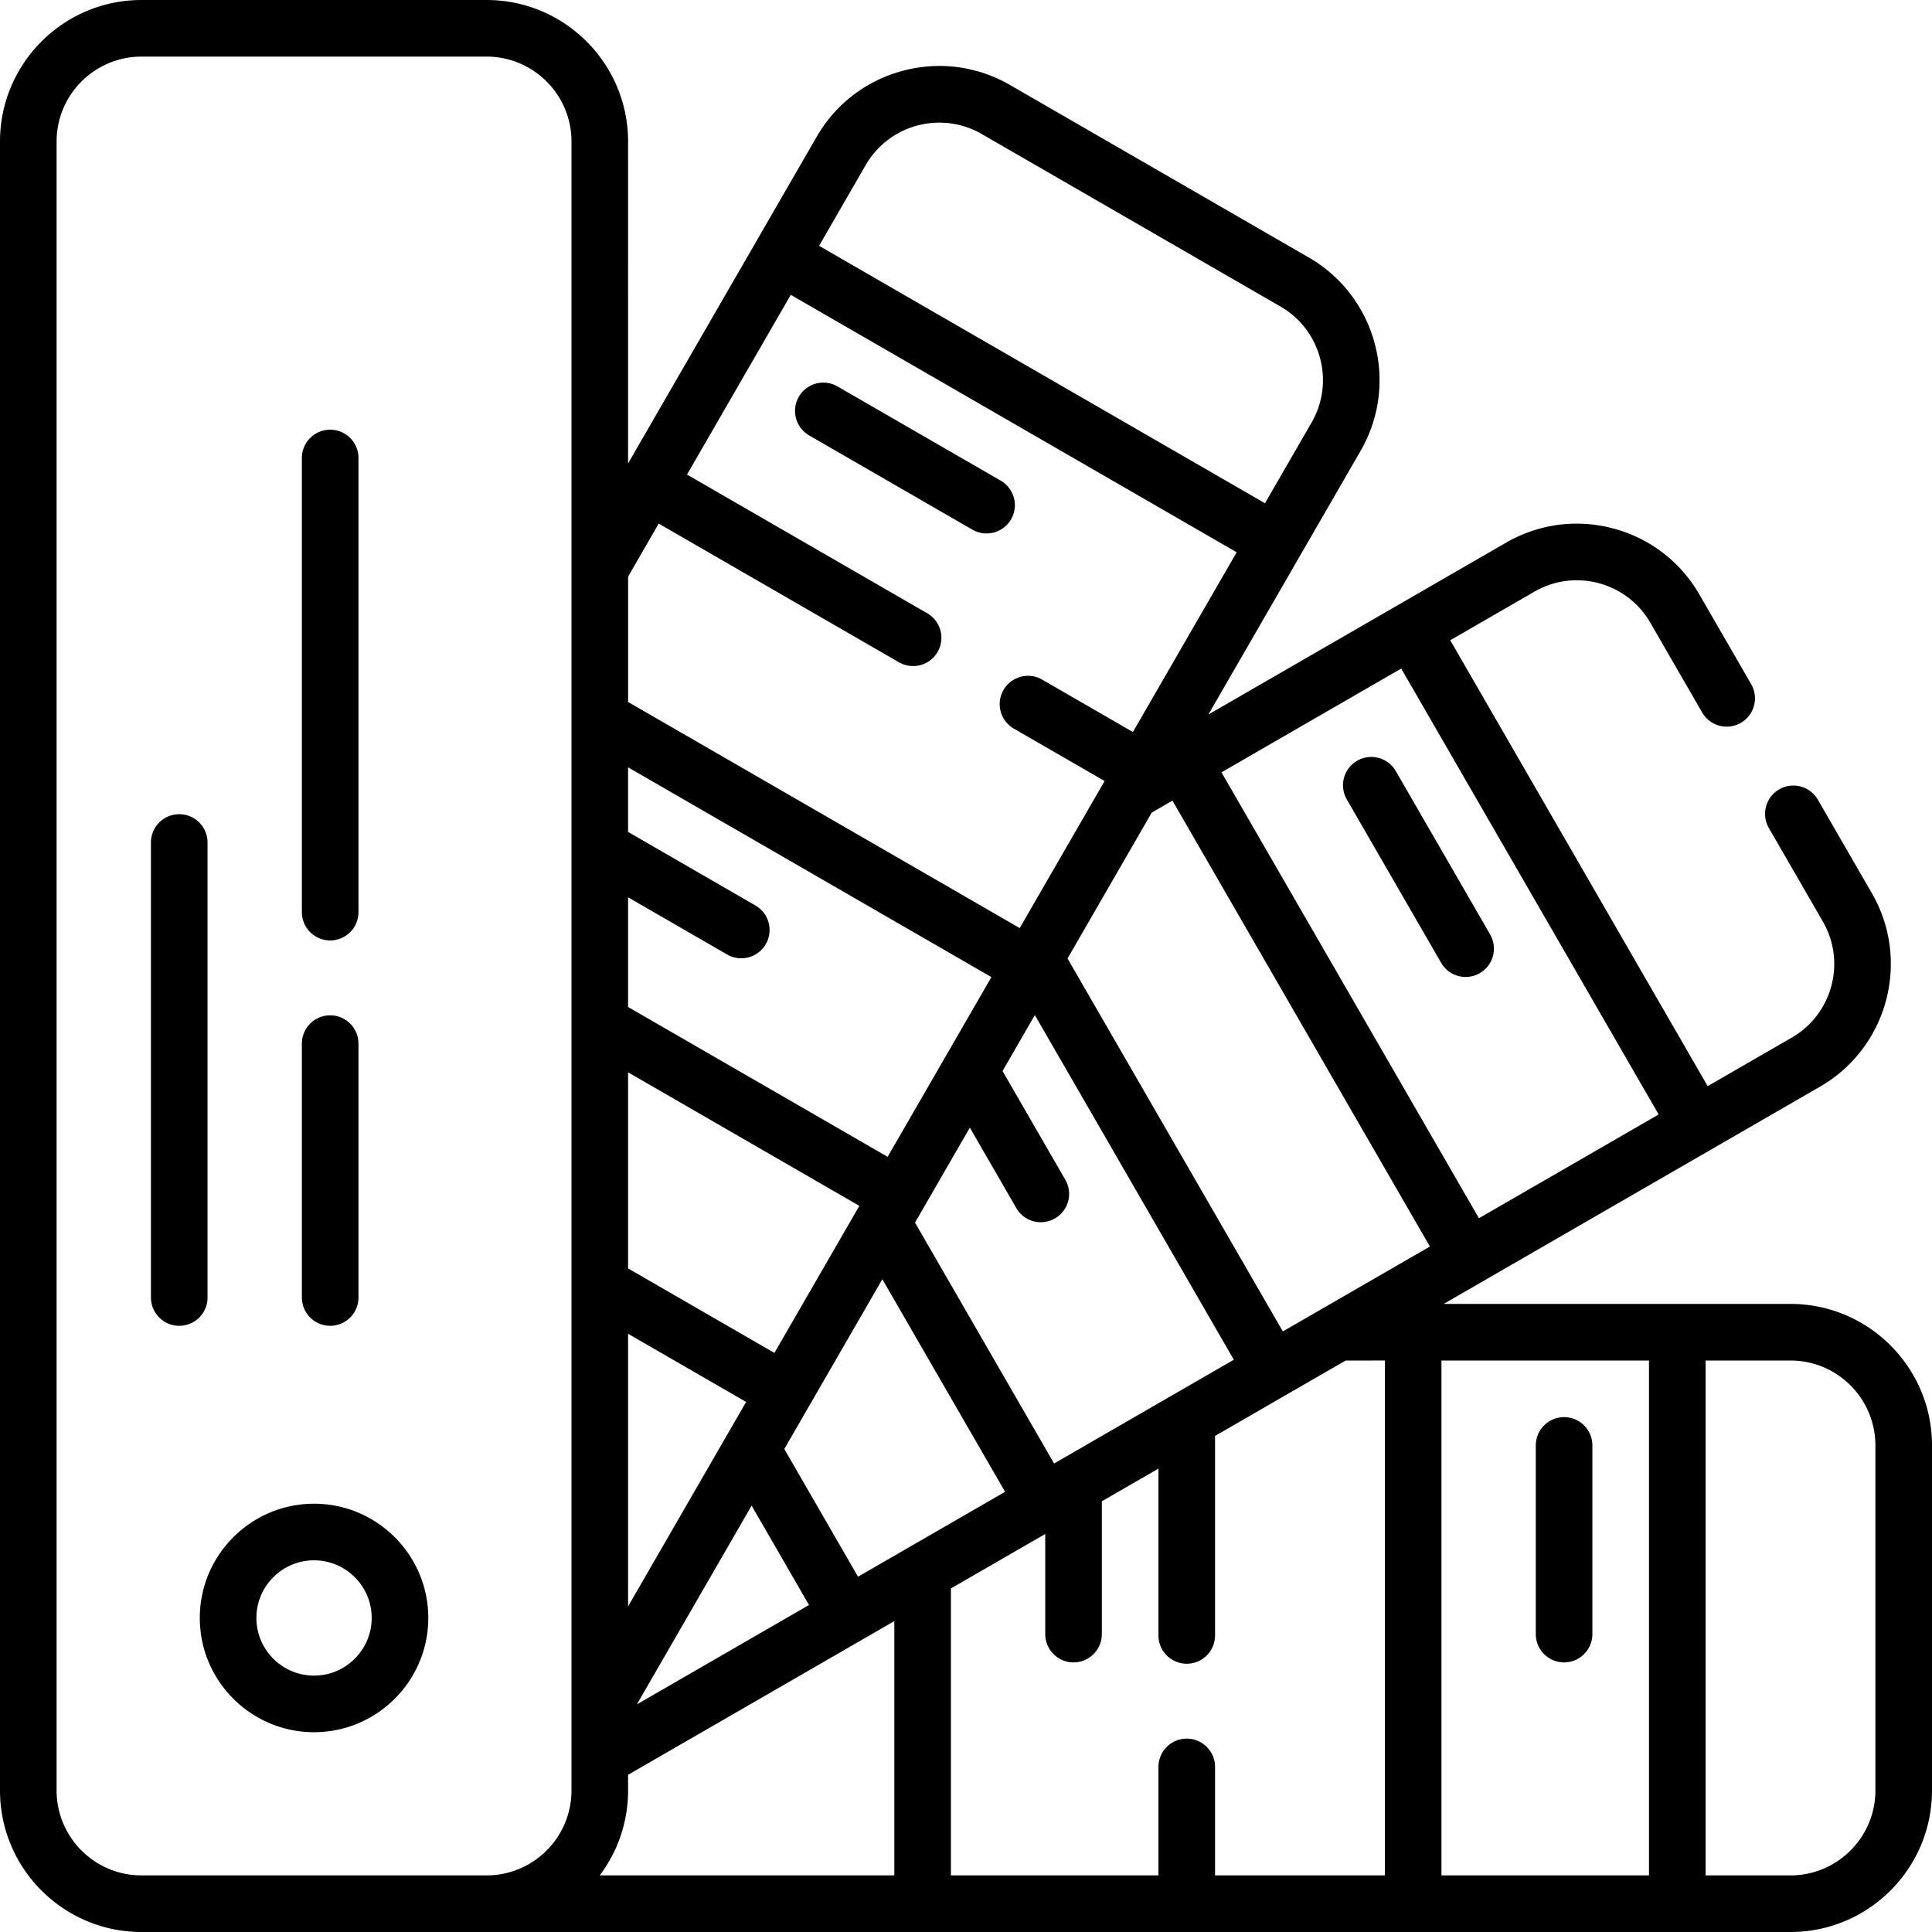
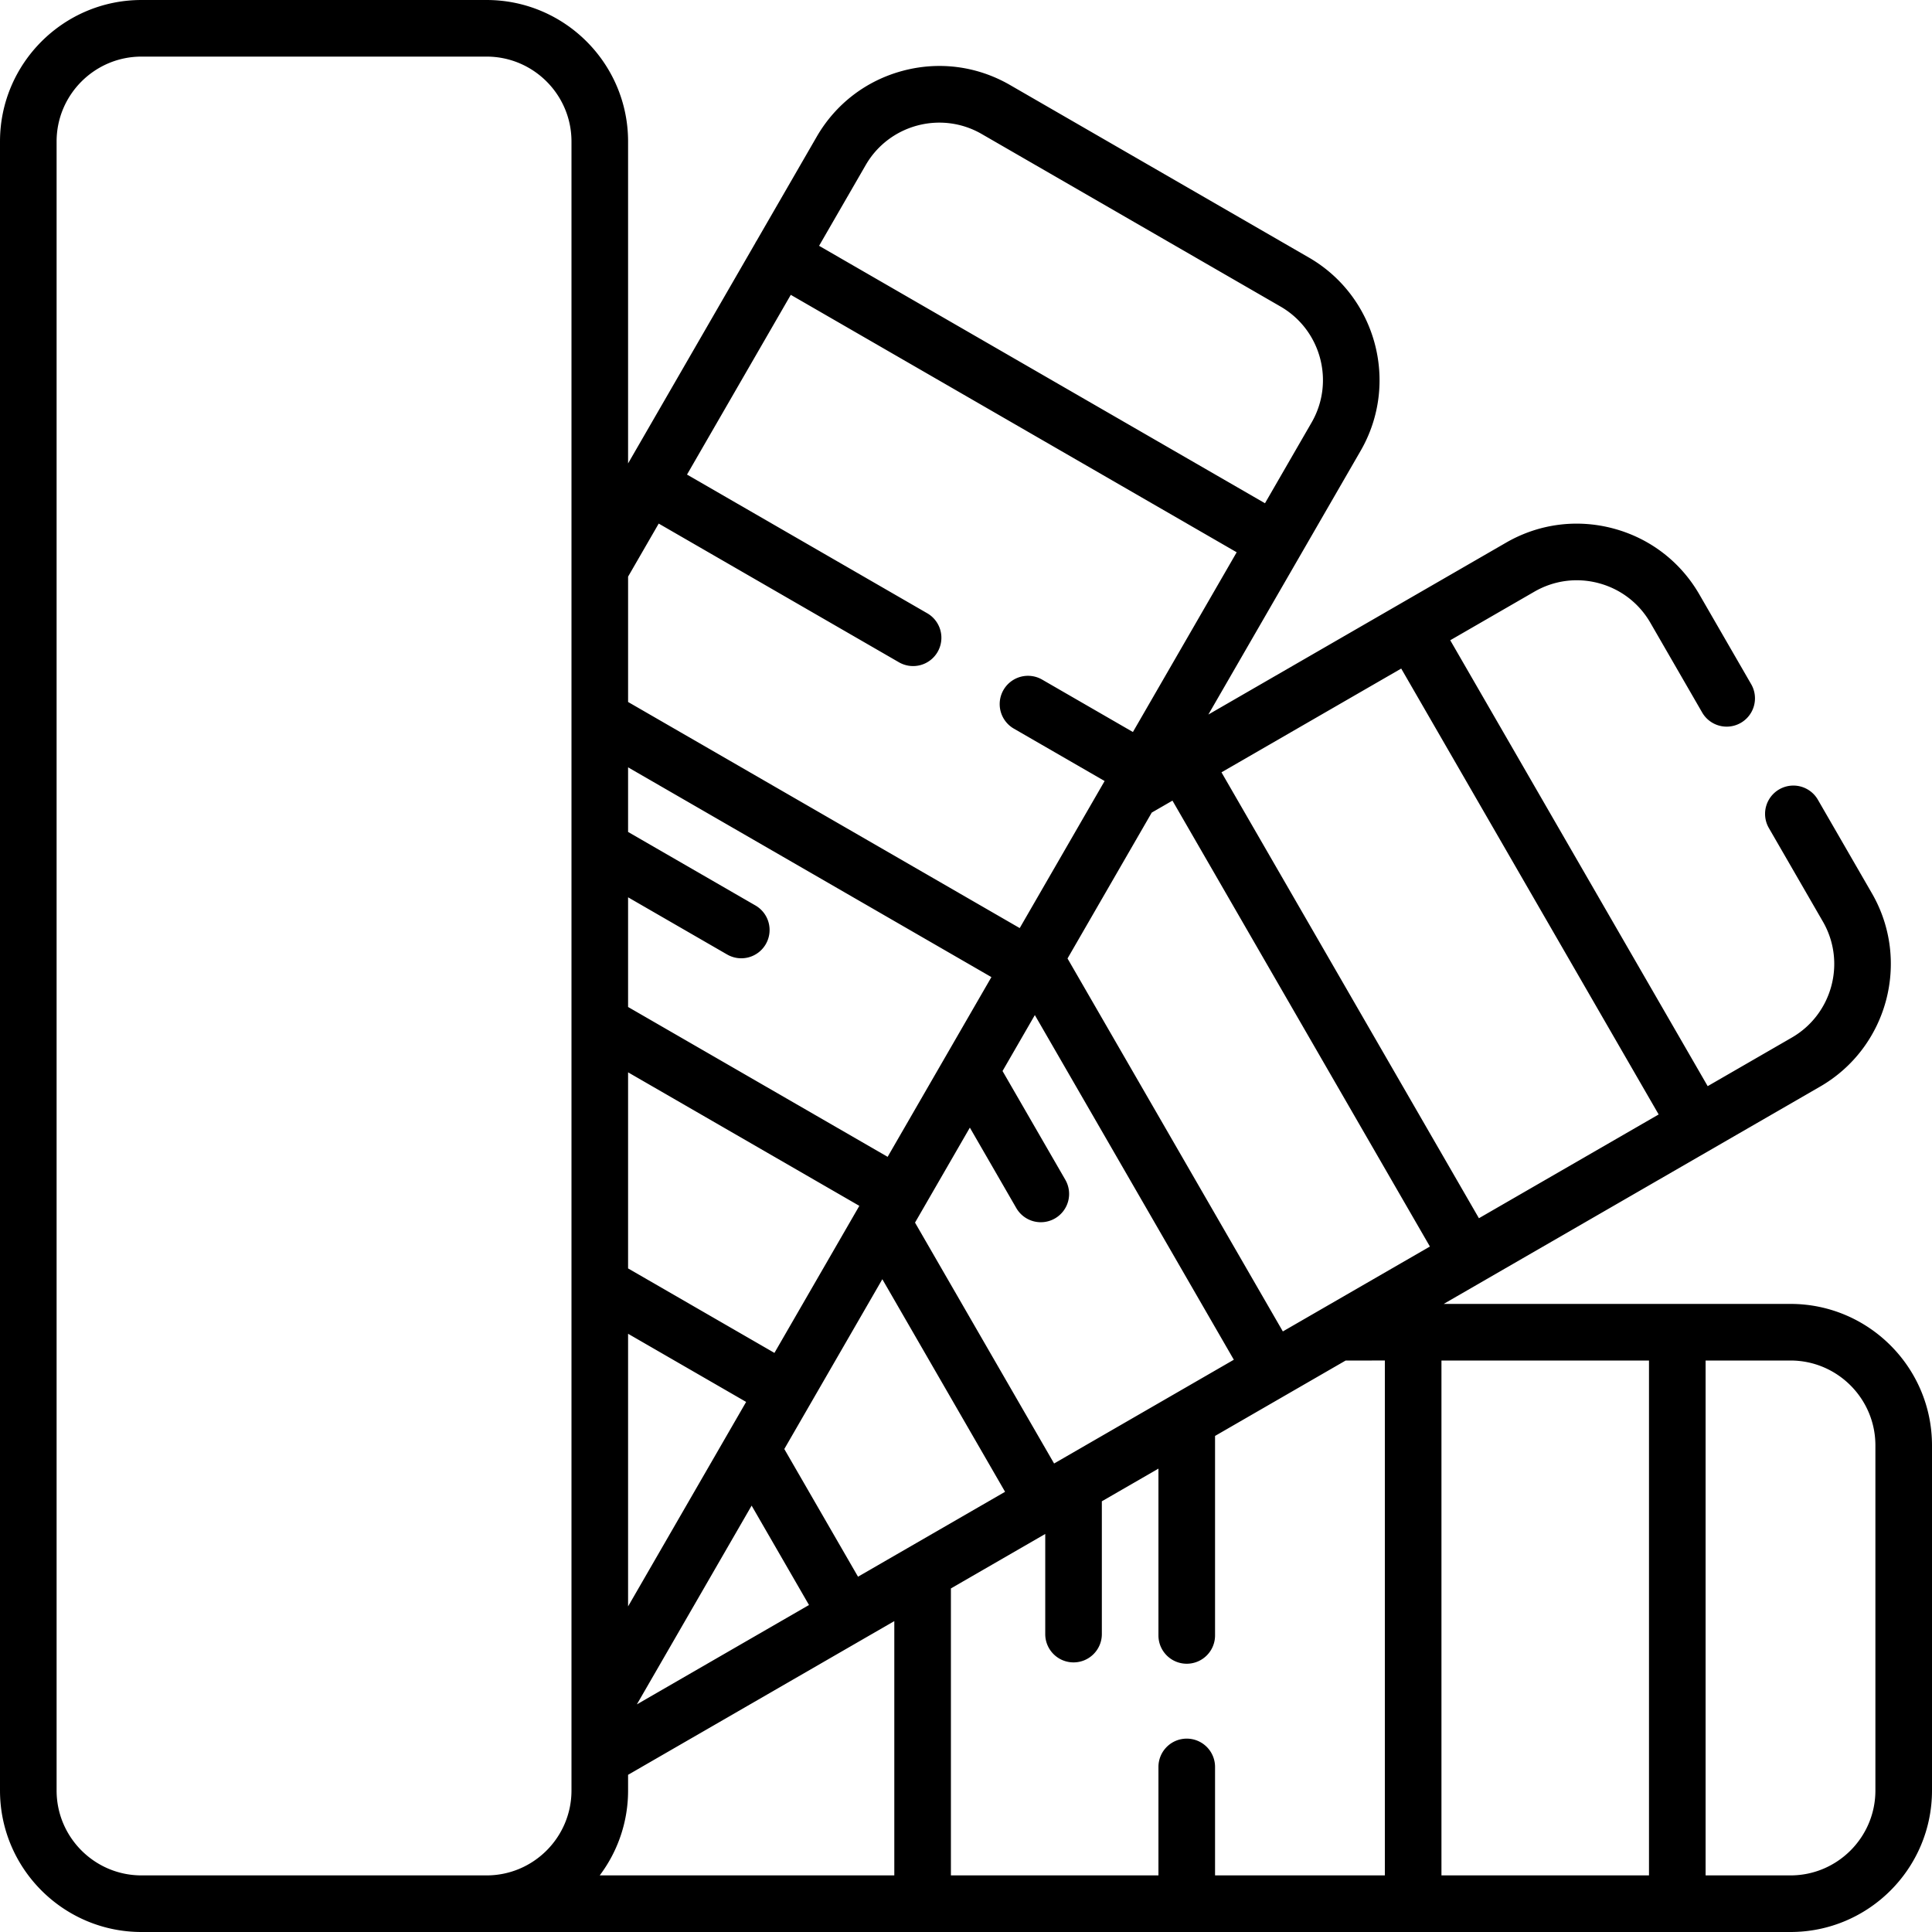
<svg xmlns="http://www.w3.org/2000/svg" version="1.1" width="512" height="512" x="0" y="0" viewBox="0 0 512 512" style="enable-background:new 0 0 512 512" xml:space="preserve" class="">
  <g>
    <path d="M474.5 345.55h-91.902l99.75-57.59c17.907-10.339 24.065-33.319 13.727-51.226l-14.343-24.842a7.5 7.5 0 0 0-12.99 7.5l14.343 24.842c6.203 10.744 2.508 24.532-8.236 30.736l-22.296 12.873-68.225-118.169 22.298-12.873c5.205-3.005 11.268-3.804 17.073-2.248s10.657 5.279 13.662 10.484l13.755 23.824a7.5 7.5 0 0 0 12.99-7.5l-13.755-23.824c-5.008-8.675-13.095-14.88-22.77-17.473-9.675-2.591-19.781-1.263-28.456 3.746l-78.898 45.551 40.352-69.891c10.339-17.907 4.181-40.887-13.727-51.226L267.654 22.52c-8.674-5.008-18.78-6.339-28.456-3.746-9.675 2.593-17.762 8.798-22.77 17.472L200.49 63.852c-.059.093-.124.181-.18.278-.056.096-.1.196-.15.294l-33.711 58.388V37.5c0-20.678-16.822-37.5-37.5-37.5H37.5C16.822 0 0 16.822 0 37.5v437C0 495.178 16.822 512 37.5 512h437c20.678 0 37.5-16.822 37.5-37.5v-91.45c0-20.677-16.822-37.5-37.5-37.5zm-160 115.205a7.5 7.5 0 0 0-7.5 7.5V497h-55v-76.05l25-14.434v26.534c0 4.142 3.357 7.5 7.5 7.5s7.5-3.358 7.5-7.5v-35.194l15-8.66v44.208c0 4.142 3.357 7.5 7.5 7.5s7.5-3.358 7.5-7.5v-52.868l18.943-10.937c.01-.006.021-.009.031-.015l.038-.025 15.604-9.009H367V497h-45v-28.745a7.5 7.5 0 0 0-7.5-7.5zm-68.771-298.234-63.664-36.756 27.5-47.631 118.169 68.225-27.5 47.631-24.098-13.913a7.5 7.5 0 0 0-7.5 12.99l24.099 13.913-22.5 38.971-103.785-59.92v-33.22l8.116-14.057 63.664 36.756a7.499 7.499 0 0 0 10.245-2.745 7.5 7.5 0 0 0-2.746-10.244zm94.24 190.321-57.064-98.837 22.322-38.663 5.488-3.168 68.225 118.169zm-60.623 34.999-36.856-63.837 14.533-25.171 12.308 21.318a7.498 7.498 0 0 0 10.245 2.745 7.5 7.5 0 0 0 2.745-10.245l-16.638-28.818 8.561-14.829 52.734 91.337zm-51.962 30-19.535-33.837 25.981-45 32.526 56.337zm7.85-111.268-68.785-39.713v-29.065l26.25 15.155a7.499 7.499 0 0 0 10.245-2.745 7.5 7.5 0 0 0-2.745-10.245l-33.75-19.485v-17.123l96.285 55.59zm-30 51.961-38.785-22.392V284.18l61.285 35.383zm-38.785-5.072 31.285 18.062-31.285 54.187zm32.74 45.542 15.205 26.337-45.616 26.336zm-32.74 75.496v-4.158L237 429.61V497h-78.071a37.302 37.302 0 0 0 7.52-22.5zM382 360.55h55V497h-55zm57.562-65.207-47.632 27.5-68.225-118.169 47.632-27.5zM229.419 43.746c6.203-10.745 19.991-14.438 30.735-8.236l79.197 45.725c10.744 6.204 14.439 19.991 8.236 30.735l-12.354 21.397-118.168-68.224zM15 474.5v-437C15 25.093 25.094 15 37.5 15h91.449c12.406 0 22.5 10.093 22.5 22.5v437c0 12.407-10.094 22.5-22.5 22.5H37.5C25.094 497 15 486.907 15 474.5zm482 0c0 12.407-10.094 22.5-22.5 22.5H452V360.55h22.5c12.406 0 22.5 10.093 22.5 22.5z" fill="#000000" opacity="1" data-original="#000000" class="" />
-     <path d="M83.225 398.5c-16.694 0-30.275 13.582-30.275 30.275s13.58 30.275 30.275 30.275 30.275-13.581 30.275-30.275S99.919 398.5 83.225 398.5zm0 45.55c-8.423 0-15.275-6.852-15.275-15.275S74.802 413.5 83.225 413.5 98.5 420.353 98.5 428.775s-6.853 15.275-15.275 15.275zM414.5 375.55a7.5 7.5 0 0 0-7.5 7.5v50c0 4.142 3.357 7.5 7.5 7.5s7.5-3.358 7.5-7.5v-50a7.5 7.5 0 0 0-7.5-7.5zM261.442 141.373a7.5 7.5 0 0 0 3.757-13.996l-43.302-25a7.5 7.5 0 0 0-7.5 12.99l43.302 25a7.478 7.478 0 0 0 3.743 1.006zM356.914 211.851l25 43.301a7.497 7.497 0 0 0 10.245 2.745 7.5 7.5 0 0 0 2.745-10.245l-25-43.301a7.5 7.5 0 0 0-10.245-2.745 7.5 7.5 0 0 0-2.745 10.245zM55 223.274c0-4.142-3.357-7.5-7.5-7.5s-7.5 3.358-7.5 7.5v120.577c0 4.142 3.357 7.5 7.5 7.5s7.5-3.358 7.5-7.5zM87.5 351.351a7.5 7.5 0 0 0 7.5-7.5v-67.276c0-4.142-3.357-7.5-7.5-7.5s-7.5 3.358-7.5 7.5v67.276a7.5 7.5 0 0 0 7.5 7.5zM87.5 249.224a7.5 7.5 0 0 0 7.5-7.5V121.371c0-4.142-3.357-7.5-7.5-7.5s-7.5 3.358-7.5 7.5v120.353a7.5 7.5 0 0 0 7.5 7.5z" fill="#000000" opacity="1" data-original="#000000" class="" />
  </g>
</svg>